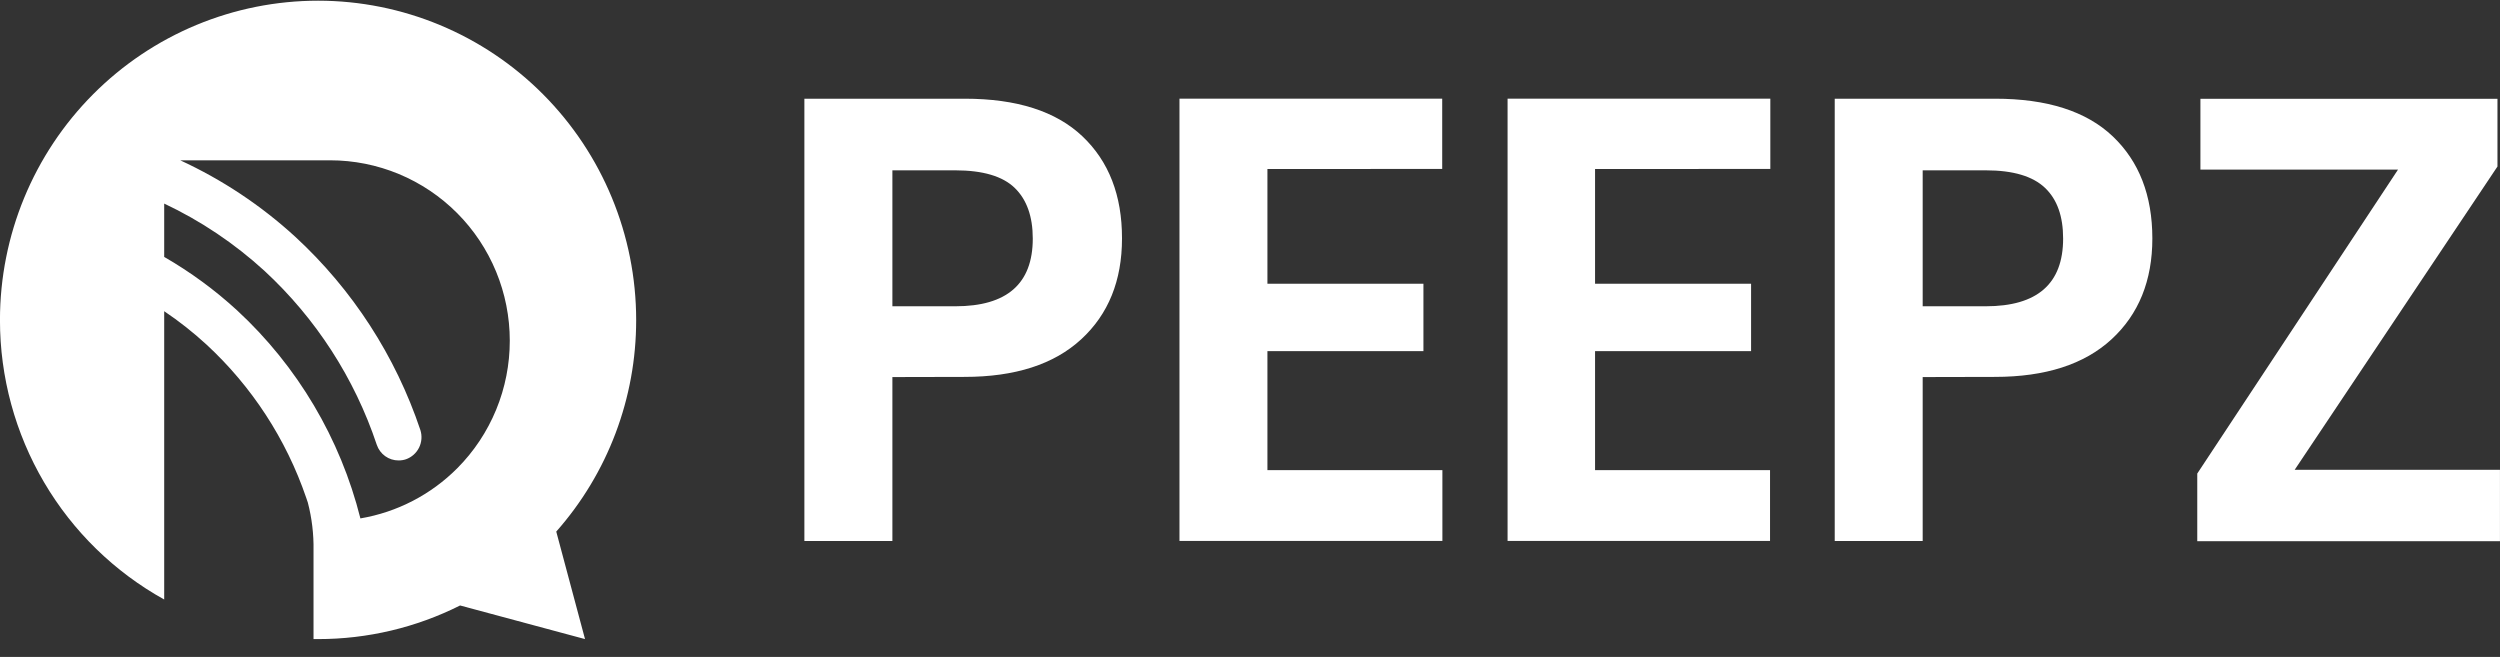
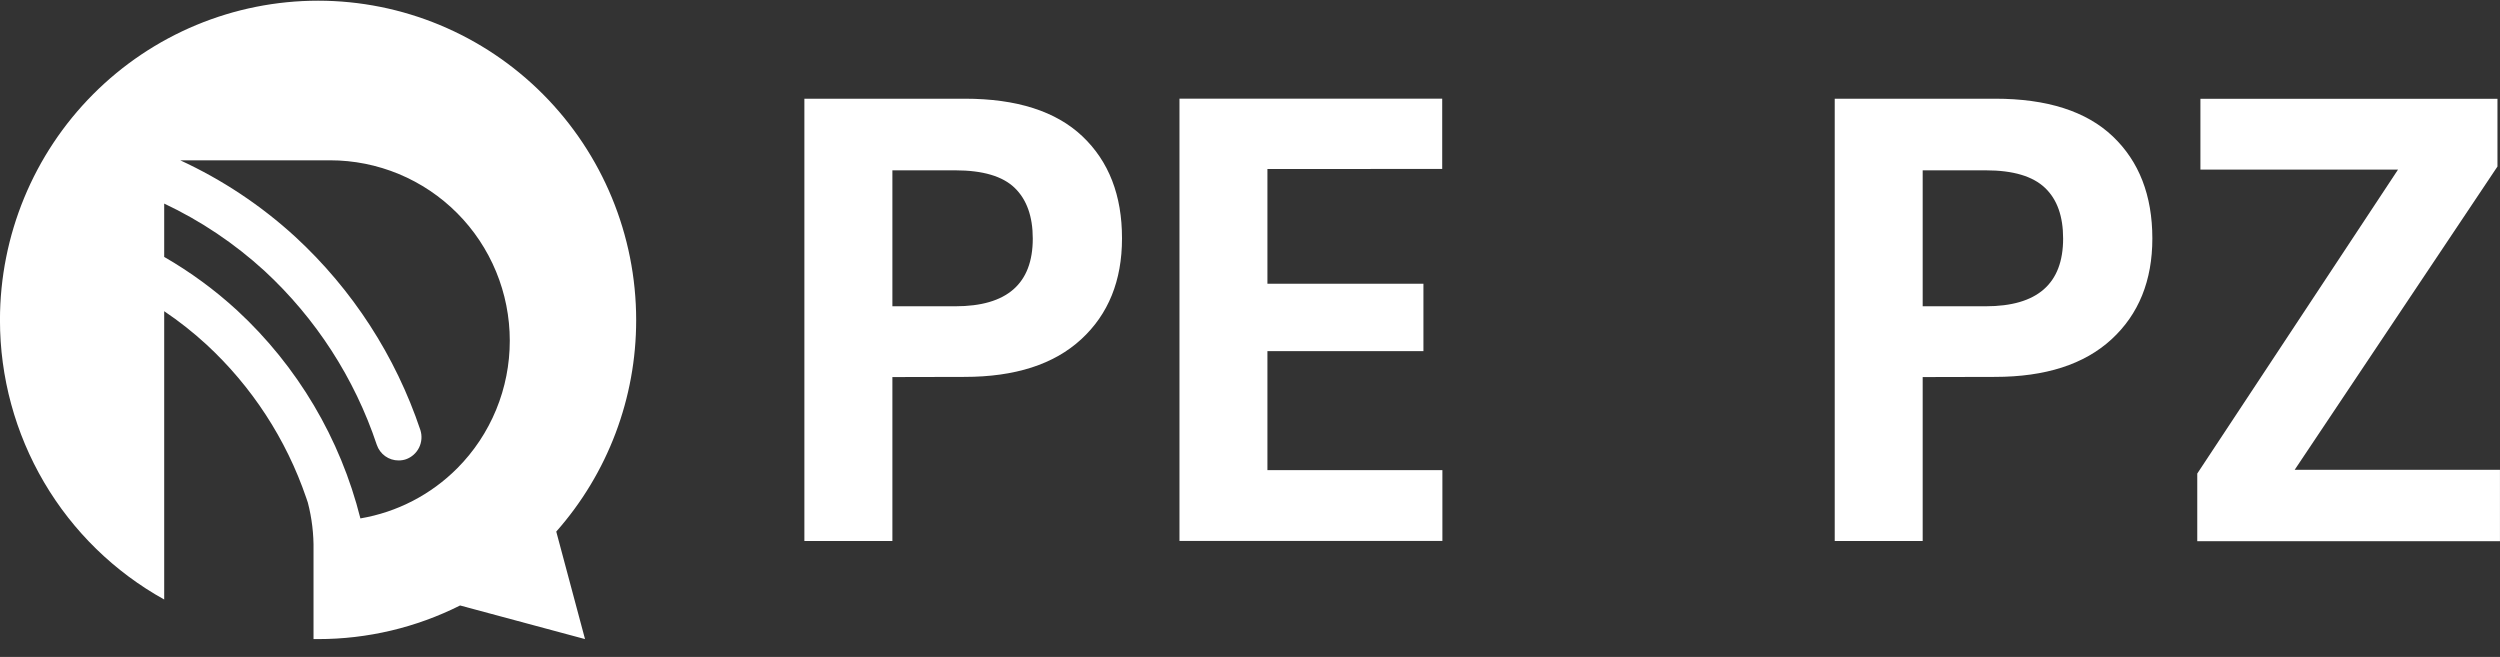
<svg xmlns="http://www.w3.org/2000/svg" width="137" height="36" viewBox="0 0 137 36" fill="none">
  <rect x="0" y="0" width="137" height="36" fill="#333333" stroke="none" />
  <g clip-path="url(#clip0_178_7680)">
    <path d="M48.903 20.663V29.648H44.08V5.409H52.87C55.718 5.409 57.867 6.096 59.316 7.469C60.765 8.843 61.489 10.708 61.486 13.065C61.486 15.378 60.741 17.221 59.249 18.594C57.758 19.967 55.627 20.654 52.857 20.654L48.903 20.663ZM56.596 13.075C56.596 11.862 56.266 10.936 55.605 10.296C54.945 9.657 53.861 9.336 52.355 9.334H48.903V16.784H52.355C55.182 16.784 56.596 15.548 56.596 13.075Z" fill="white" />
    <path d="M69.455 9.263V15.549H78.004V19.242H69.455V25.765H79.043V29.644H64.635V5.406H79.033V9.257L69.455 9.263Z" fill="white" />
-     <path d="M87.409 9.263V15.549H95.959V19.242H87.409V25.765H96.998V29.644H82.615V5.406H97.014V9.257L87.409 9.263Z" fill="white" />
    <path d="M105.363 20.663V29.648H100.543V5.409H109.332C112.181 5.409 114.329 6.096 115.776 7.469C117.223 8.843 117.947 10.708 117.949 13.065C117.949 15.378 117.203 17.221 115.712 18.594C114.22 19.967 112.09 20.654 109.32 20.654L105.363 20.663ZM113.059 13.075C113.059 11.862 112.739 10.935 112.068 10.296C111.397 9.658 110.323 9.334 108.818 9.334H105.363V16.784H108.818C111.645 16.784 113.059 15.548 113.059 13.075Z" fill="white" />
    <path d="M125.748 25.746H136.998V29.657H120.41V25.951L131.411 9.295H120.583V5.416H136.861V9.125L125.748 25.746Z" fill="white" />
    <path d="M30.483 29.131C33.309 25.936 34.867 21.811 34.862 17.538C34.862 12.897 33.025 8.446 29.756 5.164C26.487 1.882 22.053 0.038 17.43 0.038C15.141 0.038 12.874 0.491 10.759 1.37C8.644 2.25 6.722 3.539 5.104 5.164C1.835 8.446 -0.002 12.897 -0.002 17.538C-0.003 20.666 0.832 23.736 2.415 26.43C3.998 29.123 6.271 31.341 8.998 32.853V17.054C9.813 17.602 10.585 18.211 11.309 18.876C13.801 21.177 15.682 24.065 16.781 27.28C16.813 27.369 16.842 27.459 16.871 27.546C17.091 28.396 17.196 29.273 17.181 30.151V35.022H17.43C20.131 35.024 22.796 34.394 25.212 33.18L32.059 35.022L30.483 29.131ZM12.997 17.012C11.775 15.89 10.434 14.906 8.998 14.079V11.156C11.003 12.102 12.855 13.345 14.493 14.843C17.312 17.449 19.43 20.728 20.648 24.376C20.733 24.626 20.893 24.843 21.107 24.997C21.321 25.151 21.578 25.233 21.841 25.232C21.978 25.233 22.116 25.212 22.247 25.168C22.56 25.057 22.818 24.827 22.966 24.527C23.113 24.227 23.138 23.882 23.036 23.564C21.676 19.511 19.318 15.868 16.18 12.975C14.307 11.26 12.181 9.847 9.877 8.785H18.088C19.381 8.784 20.662 9.04 21.857 9.536C23.051 10.033 24.137 10.761 25.051 11.678C25.966 12.596 26.691 13.686 27.186 14.885C27.681 16.084 27.936 17.369 27.936 18.668C27.937 19.965 27.684 21.251 27.19 22.451C26.697 23.65 25.973 24.741 25.059 25.659C23.617 27.107 21.761 28.068 19.75 28.409C18.651 24.031 16.304 20.071 12.997 17.012Z" fill="white" />
  </g>
  <defs>
    <clipPath id="clip0_178_7680">
      <rect width="137" height="35" fill="white" transform="translate(-0.002 0.038)" />
    </clipPath>
  </defs>
</svg>